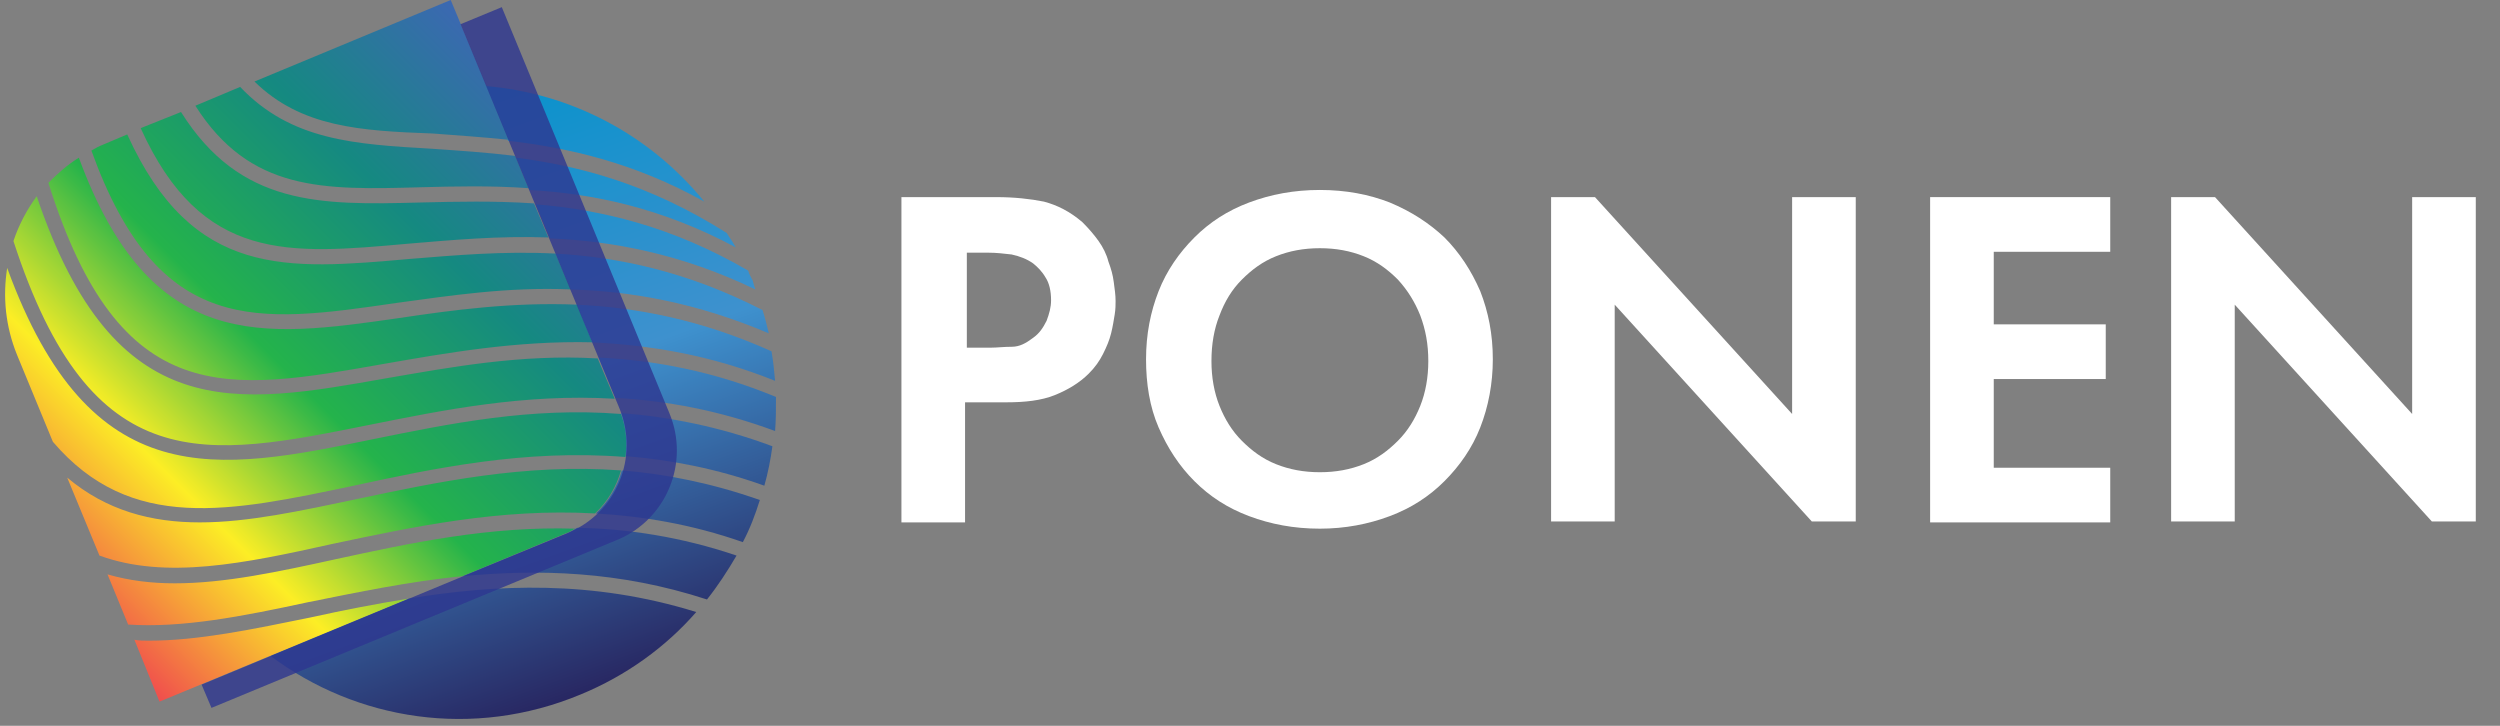
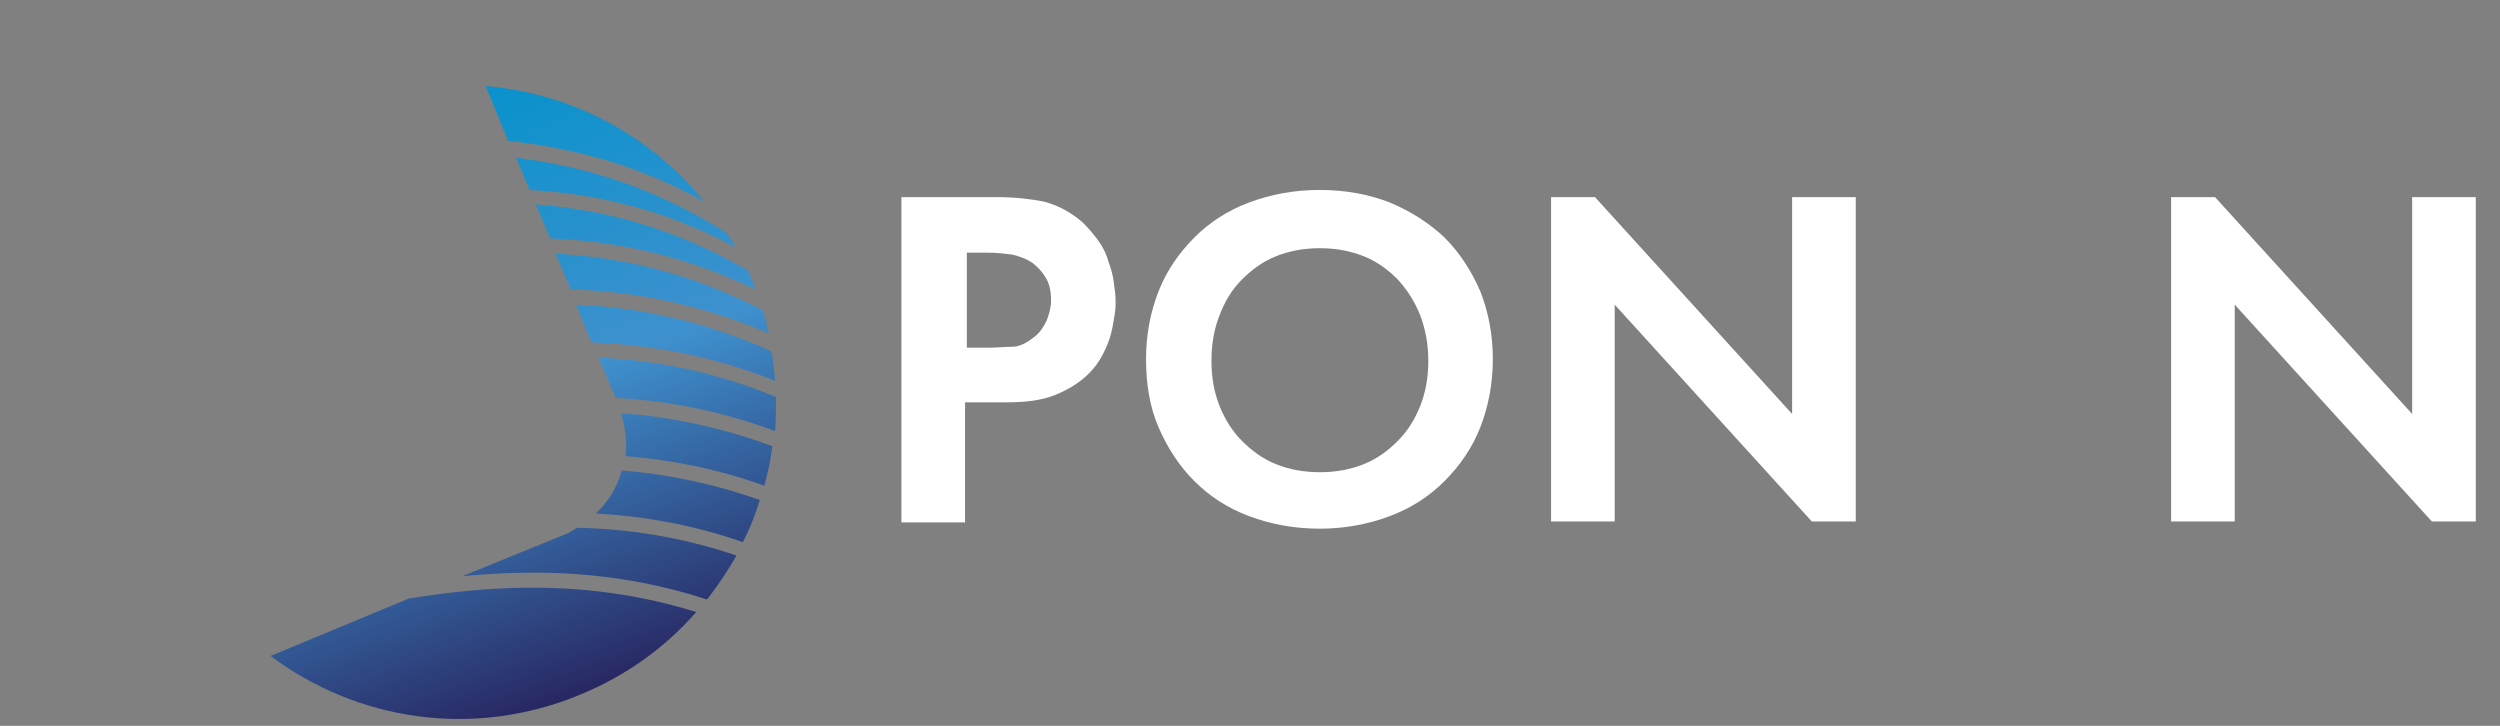
<svg xmlns="http://www.w3.org/2000/svg" width="124" height="36" viewBox="0 0 124 36" fill="none">
  <rect x="0" y="0" width="124" height="36" fill="#808080" stroke="none" />
  <g clip-path="url(#clip0_6187_1381)">
    <path d="M49.422 9.777C50.311 9.777 51.111 9.866 51.778 10C52.444 10.177 53.066 10.488 53.689 11.022C54 11.333 54.267 11.644 54.489 11.955C54.711 12.266 54.889 12.622 54.978 12.977C55.111 13.333 55.2 13.644 55.244 14C55.289 14.355 55.333 14.622 55.333 14.933C55.333 15.111 55.333 15.333 55.289 15.6C55.244 15.866 55.2 16.177 55.111 16.533C55.022 16.889 54.889 17.2 54.711 17.555C54.533 17.911 54.311 18.222 54 18.533C53.555 18.977 52.978 19.333 52.311 19.6C51.644 19.866 50.844 19.955 49.911 19.955H47.867V25.911H44.711V9.777H49.422ZM47.867 17.244H49.155C49.467 17.244 49.778 17.2 50.178 17.2C50.578 17.2 50.889 17.022 51.244 16.755C51.555 16.533 51.733 16.266 51.911 15.911C52.044 15.555 52.133 15.244 52.133 14.889C52.133 14.444 52.044 14.044 51.867 13.777C51.689 13.466 51.467 13.244 51.244 13.066C50.933 12.844 50.578 12.711 50.178 12.622C49.778 12.577 49.422 12.533 49.022 12.533H47.955V17.244H47.867Z" fill="white" />
    <path d="M65.466 9.422C66.755 9.422 67.91 9.644 68.933 10.044C69.999 10.489 70.888 11.066 71.644 11.777C72.399 12.533 72.977 13.422 73.421 14.444C73.822 15.466 74.044 16.577 74.044 17.822C74.044 19.022 73.822 20.177 73.421 21.2C73.022 22.222 72.399 23.111 71.644 23.866C70.888 24.622 69.999 25.2 68.933 25.6C67.866 26 66.71 26.222 65.466 26.222C64.177 26.222 63.022 26 61.955 25.6C60.888 25.2 59.999 24.622 59.244 23.866C58.488 23.111 57.91 22.222 57.466 21.2C57.022 20.177 56.844 19.022 56.844 17.822C56.844 16.577 57.066 15.466 57.466 14.444C57.866 13.422 58.488 12.533 59.244 11.777C59.999 11.022 60.888 10.444 61.955 10.044C63.022 9.644 64.177 9.422 65.466 9.422ZM65.466 23.422C66.266 23.422 66.977 23.288 67.644 23.022C68.31 22.755 68.844 22.355 69.333 21.866C69.822 21.377 70.177 20.8 70.444 20.133C70.71 19.466 70.844 18.711 70.844 17.911C70.844 17.066 70.71 16.355 70.444 15.644C70.177 14.977 69.822 14.4 69.333 13.866C68.844 13.377 68.31 12.977 67.644 12.711C66.977 12.444 66.266 12.311 65.466 12.311C64.666 12.311 63.955 12.444 63.288 12.711C62.621 12.977 62.088 13.377 61.599 13.866C61.11 14.355 60.755 14.933 60.488 15.644C60.221 16.311 60.088 17.066 60.088 17.911C60.088 18.711 60.221 19.466 60.488 20.133C60.755 20.8 61.11 21.377 61.599 21.866C62.088 22.355 62.621 22.755 63.288 23.022C63.955 23.288 64.666 23.422 65.466 23.422Z" fill="white" />
    <path d="M76.934 25.911V9.777H79.111L88.889 20.533V9.777H92.045V25.866H89.867L80.089 15.111V25.866H76.934V25.911Z" fill="white" />
-     <path d="M104.668 12.489H98.89V16.088H104.445V18.8H98.89V23.2H104.668V25.911H95.734V9.777H104.668V12.489Z" fill="white" />
    <path d="M107.688 25.911V9.777H109.865L119.643 20.533V9.777H122.799V25.866H120.621L110.843 15.111V25.866H107.688V25.911Z" fill="white" />
    <path d="M28.311 14.357L27.555 12.579C30.711 12.757 34.089 13.468 37.822 15.379C37.955 15.779 38.044 16.179 38.133 16.534C34.577 15.023 31.333 14.445 28.311 14.357ZM37.466 14.357C37.422 14.223 37.377 14.09 37.333 13.912C37.244 13.734 37.155 13.601 37.111 13.423C33.288 11.201 29.777 10.401 26.577 10.134L27.288 11.823C30.355 11.957 33.777 12.579 37.466 14.357ZM38.444 18.89C38.4 18.401 38.355 17.912 38.266 17.423C34.8 15.868 31.6 15.245 28.577 15.112L29.333 16.979C32.222 17.112 35.244 17.601 38.444 18.89ZM22.933 28.579C26.666 28.223 30.711 28.312 35.066 29.734C35.6 29.068 36.089 28.312 36.533 27.556C33.777 26.623 31.111 26.223 28.622 26.179C28.488 26.268 28.311 26.357 28.177 26.445L22.933 28.579ZM28.8 34.445C31.066 33.512 33.022 32.09 34.533 30.357C29.377 28.756 24.622 28.979 20.266 29.69L13.422 32.534C17.689 35.734 23.466 36.668 28.8 34.445ZM34.933 10.001C32.222 6.668 28.311 4.623 24.088 4.268L25.2 6.979C28.177 7.334 31.422 8.045 34.933 10.001ZM36.489 12.268C36.355 12.001 36.177 11.779 36.044 11.556C32.177 9.112 28.711 8.223 25.6 7.823L26.266 9.423C29.333 9.601 32.755 10.268 36.489 12.268ZM29.555 25.468C31.866 25.601 34.311 26.001 36.844 26.89C37.2 26.223 37.466 25.512 37.688 24.801C35.288 23.956 33.022 23.512 30.844 23.334C30.622 24.134 30.177 24.89 29.555 25.468ZM38.489 19.69C35.377 18.401 32.444 17.868 29.689 17.734L30.533 19.734C33.022 19.868 35.688 20.357 38.444 21.379C38.489 20.845 38.489 20.268 38.489 19.69ZM31.022 22.623C33.244 22.801 35.555 23.245 37.911 24.09C38.089 23.468 38.222 22.801 38.311 22.134C35.688 21.157 33.155 20.668 30.8 20.49C31.022 21.201 31.111 21.912 31.022 22.623Z" fill="url(#paint0_linear_6187_1381)" />
-     <path d="M12.622 4.044L22.355 0L25.244 6.933C23.911 6.8 22.667 6.711 21.467 6.622C17.867 6.489 14.933 6.311 12.622 4.044ZM19.067 18.044C22.133 17.511 25.6 16.889 29.378 16.978L28.622 15.111C25.422 14.978 22.444 15.378 19.778 15.778C12.978 16.756 7.467 17.511 3.911 7.822C3.333 8.178 2.844 8.622 2.4 9.067C5.955 20.4 11.289 19.422 19.067 18.044ZM20.844 9.289C22.533 9.244 24.311 9.2 26.222 9.333L25.555 7.733C24.089 7.556 22.711 7.467 21.422 7.378C17.6 7.156 14.444 6.978 11.911 4.311L9.689 5.244C12.4 9.511 16.044 9.422 20.844 9.289ZM20.844 10.044C15.867 10.178 11.911 10.222 8.978 5.556L6.978 6.356C10 13.022 14.311 12.622 20.222 12.089C22.355 11.911 24.711 11.689 27.2 11.778L26.489 10.089C24.533 9.956 22.622 10 20.844 10.044ZM19.689 15.022C22.311 14.667 25.155 14.222 28.311 14.355L27.555 12.578C24.933 12.444 22.533 12.667 20.311 12.844C14.222 13.378 9.556 13.822 6.311 6.667L5.156 7.156C4.933 7.244 4.756 7.333 4.533 7.467C7.867 16.711 12.711 16.044 19.689 15.022ZM18.533 21.778C10.755 23.378 4.489 24.622 0.356 13.289C0.133 14.711 0.267 16.178 0.844 17.6L2.622 21.911C6.489 26.444 11.422 25.378 17.555 24.089C21.467 23.244 26 22.267 31.022 22.667C31.111 21.956 31.067 21.244 30.8 20.533C26.311 20.178 22.267 21.022 18.533 21.778ZM19.2 18.756C11.689 20.089 5.689 21.2 1.822 9.733C1.333 10.4 0.933 11.156 0.667 11.956C4.533 23.867 10.178 22.711 18.355 21.067C21.911 20.356 26 19.511 30.489 19.778L29.644 17.778C25.822 17.556 22.311 18.222 19.2 18.756ZM15.422 30.622C12.578 31.2 9.867 31.778 7.378 31.778C7.156 31.778 6.889 31.778 6.667 31.733L7.911 34.8L20.267 29.689C18.622 29.956 17.022 30.267 15.422 30.622ZM17.689 24.756C14.933 25.333 12.311 25.911 9.911 25.911C7.511 25.911 5.289 25.333 3.333 23.689L4.933 27.556C8.222 28.756 12.089 27.956 16.489 26.978C20.489 26.133 24.8 25.2 29.511 25.467C30.133 24.889 30.578 24.133 30.8 23.333C26.044 22.978 21.689 23.911 17.689 24.756ZM16.667 27.733C13.822 28.356 11.155 28.933 8.667 28.933C7.511 28.933 6.4 28.8 5.333 28.489L6.356 30.978C9.022 31.156 12 30.578 15.289 29.867C17.733 29.378 20.267 28.844 22.933 28.578L28.089 26.444C28.267 26.4 28.4 26.267 28.533 26.222C24.267 26.089 20.355 26.933 16.667 27.733Z" fill="url(#paint1_linear_6187_1381)" />
-     <path opacity="0.8" d="M33.2 20.489L24.889 0.355L22.844 1.2L30.711 20.222C31.733 22.667 30.578 25.467 28.133 26.444L10 33.956L10.489 35.111L30.667 26.756C33.067 25.733 34.222 22.933 33.2 20.489Z" fill="#2E3690" />
  </g>
  <defs>
    <linearGradient id="paint0_linear_6187_1381" x1="19.112" y1="6.106" x2="29.361" y2="34.263" gradientUnits="userSpaceOnUse">
      <stop stop-color="#0992CC" />
      <stop offset="0.492" stop-color="#3E91CE" />
      <stop offset="1" stop-color="#282762" />
    </linearGradient>
    <linearGradient id="paint1_linear_6187_1381" x1="3.214" y1="30.038" x2="27.79" y2="5.462" gradientUnits="userSpaceOnUse">
      <stop stop-color="#F04E4D" />
      <stop offset="0.237" stop-color="#FCEE25" />
      <stop offset="0.461" stop-color="#24B34B" />
      <stop offset="0.74" stop-color="#158981" />
      <stop offset="1" stop-color="#3C68B2" />
    </linearGradient>
    <clipPath id="clip0_6187_1381">
      <rect width="123.111" height="36" fill="white" />
    </clipPath>
  </defs>
</svg>